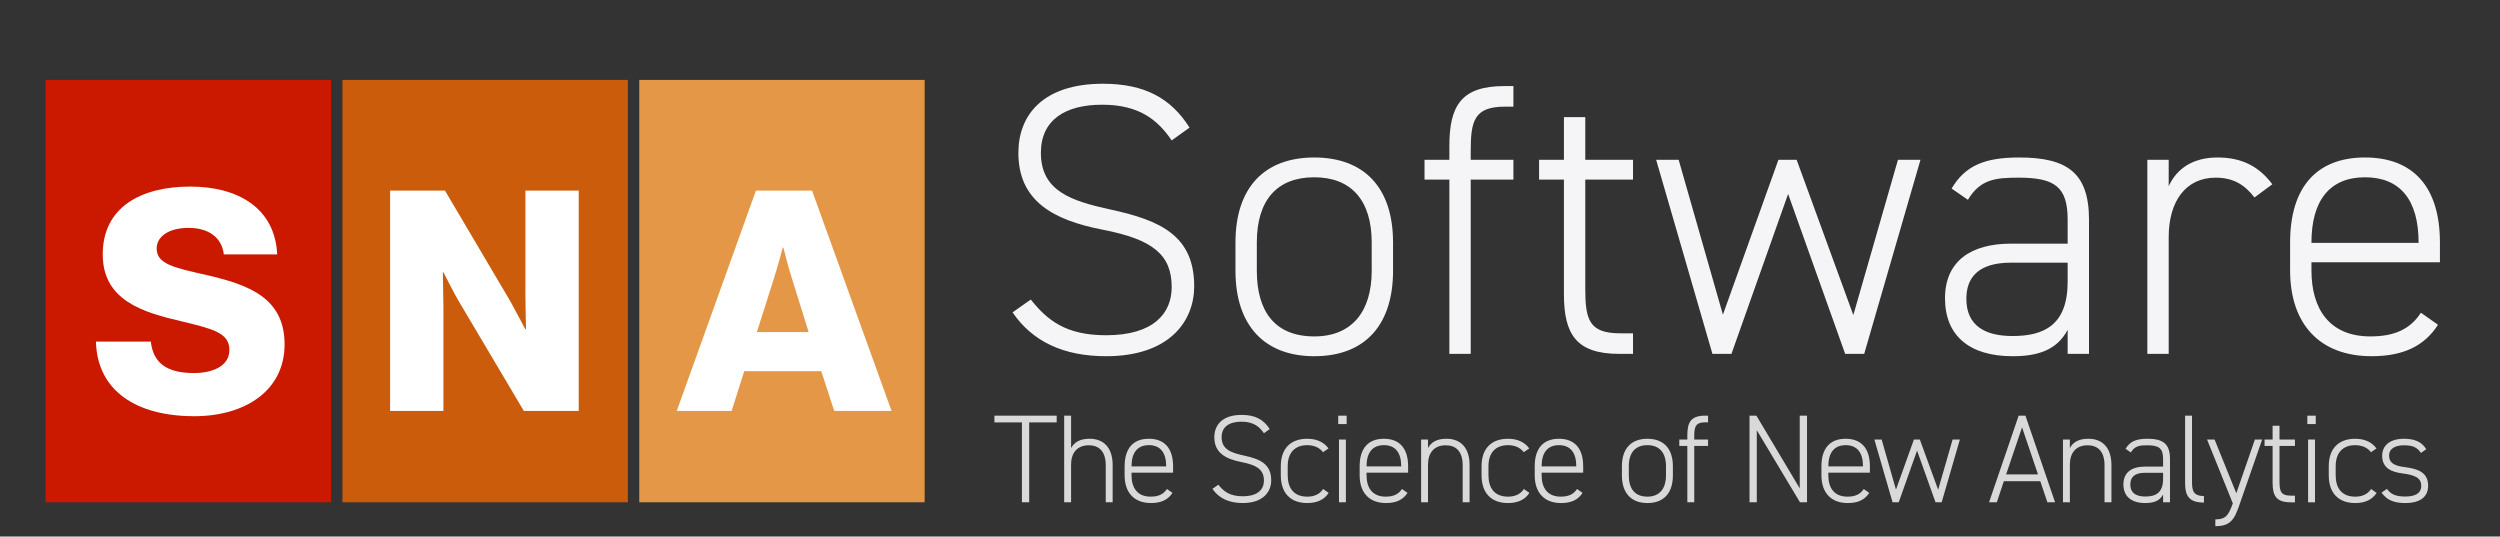
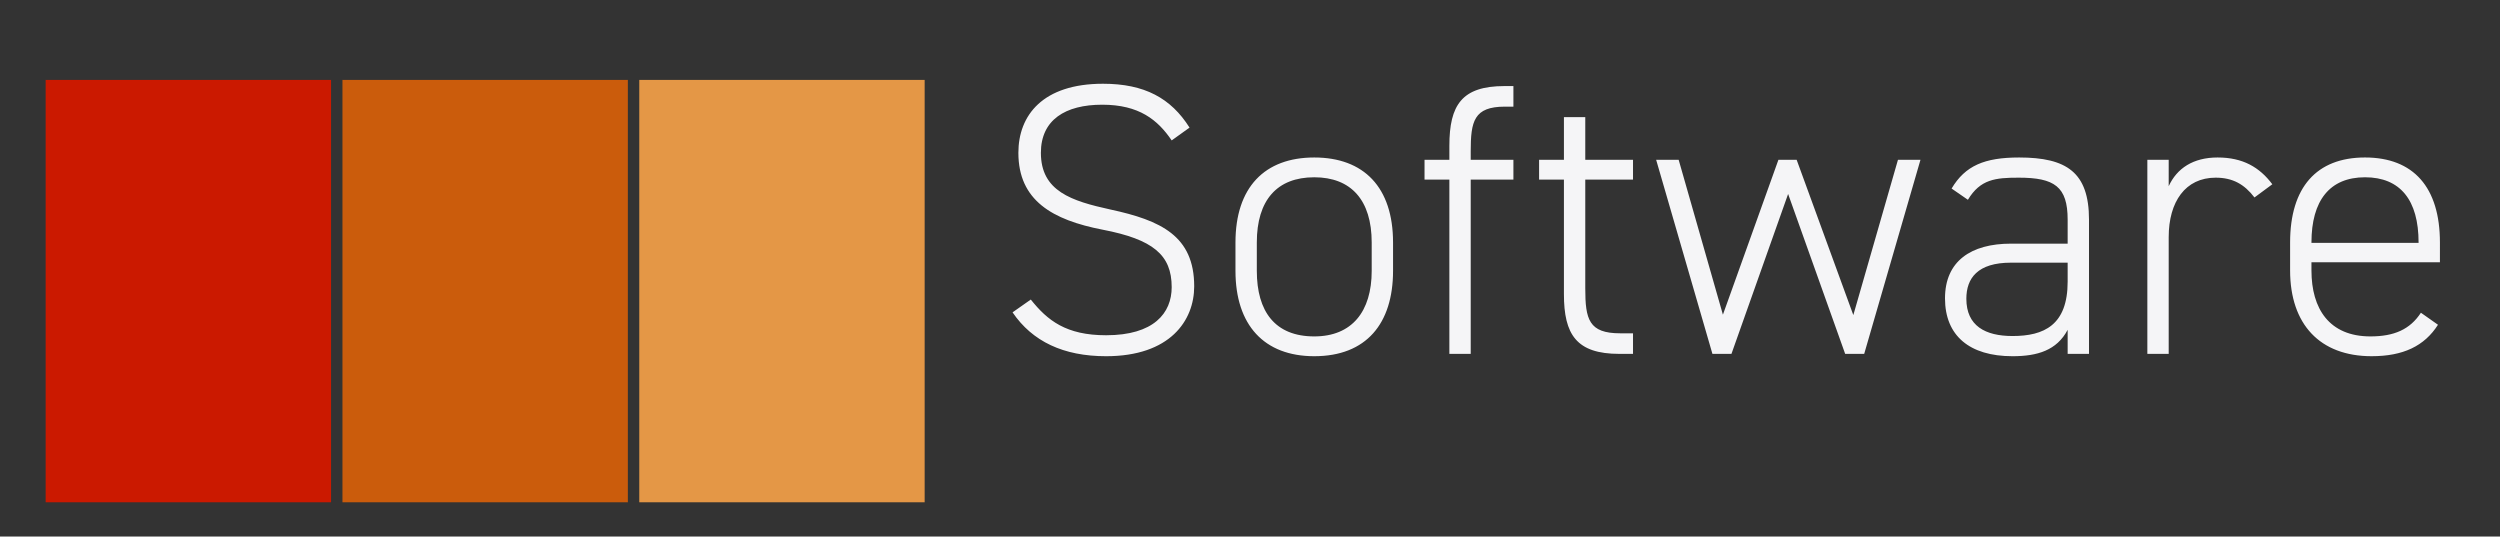
<svg xmlns="http://www.w3.org/2000/svg" fill="none" height="47" viewBox="0 0 219 47" width="219">
  <rect x="0" y="0" width="219" height="47" fill="#333333" stroke="none" />
  <path d="m104.204 11.178-1.564 1.122c-1.224-1.802-2.856-3.128-6.086-3.128s-5.372 1.326-5.372 4.216c0 3.366 2.686 4.216 6.086 4.964 4.42.952 7.344 2.312 7.344 6.732 0 2.992-2.108 6.12-7.718 6.12-3.74 0-6.46-1.292-8.194-3.842l1.598-1.122c1.462 1.836 3.094 3.128 6.596 3.128 4.182 0 5.746-1.938 5.746-4.216 0-2.822-1.632-4.182-6.052-5.032-4.386-.85-7.378-2.55-7.378-6.732 0-3.298 2.142-6.052 7.412-6.052 3.638 0 5.95 1.258 7.582 3.842zm17.827 12.546c0 4.624-2.346 7.48-6.902 7.48-4.386 0-6.902-2.72-6.902-7.48v-2.482c0-4.828 2.55-7.446 6.902-7.446s6.902 2.618 6.902 7.446zm-1.87 0v-2.482c0-3.706-1.802-5.712-5.032-5.712-3.264 0-5.032 2.006-5.032 5.712v2.482c0 3.57 1.598 5.746 5.032 5.746 3.298 0 5.032-2.176 5.032-5.746zm4.628-9.724h2.176v-1.224c0-3.57 1.088-5.236 4.828-5.236h.782v1.802h-.748c-2.72 0-2.992 1.292-2.992 3.91v.748h3.74v1.734h-3.74v15.266h-1.87v-15.266h-2.176zm10.035 1.734v-1.734h2.176v-3.74h1.87v3.74h4.182v1.734h-4.182v9.52c0 2.72.306 3.944 3.06 3.944h1.122v1.802h-1.19c-3.774 0-4.862-1.7-4.862-5.236v-10.03zm26.813 15.266-4.998-14.008-4.964 14.008h-1.666l-4.93-17h1.972l3.876 13.566 4.862-13.566h1.598l4.964 13.6 3.91-13.6h1.972l-4.93 17zm8.745-4.862c0-3.264 2.278-4.794 5.78-4.794h4.964v-2.108c0-2.89-1.156-3.672-4.284-3.672-2.04 0-3.366.136-4.454 1.938l-1.428-.986c1.19-2.006 2.89-2.72 5.916-2.72 4.148 0 6.12 1.292 6.12 5.44v11.764h-1.87v-2.108c-.952 1.802-2.652 2.312-4.828 2.312-3.774 0-5.916-1.802-5.916-5.066zm10.744-1.462v-1.666h-4.964c-2.924 0-3.91 1.36-3.91 3.162 0 2.38 1.666 3.264 4.046 3.264 2.754 0 4.828-.952 4.828-4.76zm12.966-9.112c-2.652 0-4.114 2.108-4.114 5.202v10.234h-1.87v-17h1.87v2.312c.714-1.564 2.142-2.516 4.284-2.516 2.21 0 3.672.85 4.794 2.346l-1.564 1.156c-.884-1.156-1.904-1.734-3.4-1.734zm19.645 7.412h-11.254v.714c0 3.366 1.564 5.78 5.168 5.78 2.074 0 3.468-.612 4.42-2.074l1.496 1.054c-1.19 1.87-3.06 2.754-5.814 2.754-4.522 0-7.14-2.788-7.14-7.514v-2.448c0-4.828 2.312-7.446 6.562-7.446s6.562 2.618 6.562 7.446zm-11.254-1.734v.034h9.384v-.034c0-3.706-1.598-5.712-4.692-5.712s-4.692 2.04-4.692 5.712z" fill="#f5f5f7" />
-   <path d="m87.11 36.41h5.456v.594h-2.409v6.996h-.638v-6.996h-2.409zm6.112 7.59v-7.59h.605v2.838c.297-.528.803-.814 1.617-.814 1.221 0 2.024.759 2.024 2.31v3.256h-.605v-3.245c0-1.254-.627-1.749-1.485-1.749-1.034 0-1.551.682-1.551 1.694v3.3zm9.541-2.596h-3.641v.231c0 1.089.506 1.87 1.672 1.87.671 0 1.122-.198 1.43-.671l.484.341c-.385.605-.99.891-1.881.891-1.463 0-2.31-.902-2.31-2.431v-.792c0-1.562.748-2.409 2.123-2.409 1.375 0 2.123.847 2.123 2.409zm-3.641-.561v.011h3.036v-.011c0-1.199-.517-1.848-1.518-1.848-1.001 0-1.518.66-1.518 1.848zm12.104-3.256-.506.363c-.396-.583-.924-1.012-1.969-1.012s-1.738.429-1.738 1.364c0 1.089.869 1.364 1.969 1.606 1.43.308 2.376.748 2.376 2.178 0 .968-.682 1.98-2.497 1.98-1.21 0-2.09-.418-2.651-1.243l.517-.363c.473.594 1.001 1.012 2.134 1.012 1.353 0 1.859-.627 1.859-1.364 0-.913-.528-1.353-1.958-1.628-1.419-.275-2.387-.825-2.387-2.178 0-1.067.693-1.958 2.398-1.958 1.177 0 1.925.407 2.453 1.243zm4.679 5.247.484.341c-.363.583-1.012.891-1.87.891-1.474 0-2.321-.88-2.321-2.431v-.792c0-1.562.869-2.409 2.321-2.409.803 0 1.452.286 1.859.847l-.484.33c-.308-.418-.825-.616-1.375-.616-1.089 0-1.716.66-1.716 1.848v.792c0 1.089.506 1.87 1.716 1.87.561 0 1.078-.187 1.386-.671zm1.39 1.166v-5.5h.605v5.5zm-.066-6.853v-.737h.737v.737zm6.122 4.257h-3.641v.231c0 1.089.506 1.87 1.672 1.87.671 0 1.122-.198 1.43-.671l.484.341c-.385.605-.99.891-1.881.891-1.463 0-2.31-.902-2.31-2.431v-.792c0-1.562.748-2.409 2.123-2.409s2.123.847 2.123 2.409zm-3.641-.561v.011h3.036v-.011c0-1.199-.517-1.848-1.518-1.848s-1.518.66-1.518 1.848zm4.779 3.157v-5.5h.605v.748c.286-.528.792-.814 1.617-.814 1.221 0 2.024.759 2.024 2.31v3.256h-.605v-3.245c0-1.254-.627-1.749-1.485-1.749-1.034 0-1.551.682-1.551 1.694v3.3zm9.002-1.166.484.341c-.363.583-1.012.891-1.87.891-1.474 0-2.321-.88-2.321-2.431v-.792c0-1.562.869-2.409 2.321-2.409.803 0 1.452.286 1.859.847l-.484.33c-.308-.418-.825-.616-1.375-.616-1.089 0-1.716.66-1.716 1.848v.792c0 1.089.506 1.87 1.716 1.87.561 0 1.078-.187 1.386-.671zm5.196-1.43h-3.641v.231c0 1.089.506 1.87 1.672 1.87.671 0 1.122-.198 1.43-.671l.484.341c-.385.605-.99.891-1.881.891-1.463 0-2.31-.902-2.31-2.431v-.792c0-1.562.748-2.409 2.123-2.409s2.123.847 2.123 2.409zm-3.641-.561v.011h3.036v-.011c0-1.199-.517-1.848-1.518-1.848s-1.518.66-1.518 1.848zm11.499.803c0 1.496-.759 2.42-2.233 2.42-1.419 0-2.233-.88-2.233-2.42v-.803c0-1.562.825-2.409 2.233-2.409s2.233.847 2.233 2.409zm-.605 0v-.803c0-1.199-.583-1.848-1.628-1.848-1.056 0-1.628.649-1.628 1.848v.803c0 1.155.517 1.859 1.628 1.859 1.067 0 1.628-.704 1.628-1.859zm1.167-3.146h.704v-.396c0-1.155.352-1.694 1.562-1.694h.253v.583h-.242c-.88 0-.968.418-.968 1.265v.242h1.21v.561h-1.21v4.939h-.605v-4.939h-.704zm10.55-2.09h.638v7.59h-.616l-3.784-6.314v6.314h-.638v-7.59h.605l3.795 6.369zm6.146 4.994h-3.641v.231c0 1.089.506 1.87 1.672 1.87.671 0 1.122-.198 1.43-.671l.484.341c-.385.605-.99.891-1.881.891-1.463 0-2.31-.902-2.31-2.431v-.792c0-1.562.748-2.409 2.123-2.409s2.123.847 2.123 2.409zm-3.641-.561v.011h3.036v-.011c0-1.199-.517-1.848-1.518-1.848s-1.518.66-1.518 1.848zm9.389 3.157-1.617-4.532-1.606 4.532h-.539l-1.595-5.5h.638l1.254 4.389 1.573-4.389h.517l1.606 4.4 1.265-4.4h.638l-1.595 5.5zm5.37 0h-.682l2.596-7.59h.594l2.596 7.59h-.671l-.627-1.848h-3.19zm2.211-6.567-1.397 4.125h2.794zm3.584 6.567v-5.5h.605v.748c.286-.528.792-.814 1.617-.814 1.221 0 2.024.759 2.024 2.31v3.256h-.605v-3.245c0-1.254-.627-1.749-1.485-1.749-1.034 0-1.551.682-1.551 1.694v3.3zm5.295-1.573c0-1.056.737-1.551 1.87-1.551h1.606v-.682c0-.935-.374-1.188-1.386-1.188-.66 0-1.089.044-1.441.627l-.462-.319c.385-.649.935-.88 1.914-.88 1.342 0 1.98.418 1.98 1.76v3.806h-.605v-.682c-.308.583-.858.748-1.562.748-1.221 0-1.914-.583-1.914-1.639zm3.476-.473v-.539h-1.606c-.946 0-1.265.44-1.265 1.023 0 .77.539 1.056 1.309 1.056.891 0 1.562-.308 1.562-1.54zm1.928.374v-5.918h.605v5.764c0 .77.088 1.276 1.045 1.276v.572c-1.265 0-1.65-.55-1.65-1.694zm2.649 3.762v-.594c.858 0 1.133-.286 1.507-1.342l.022-.066-2.255-5.588h.66l1.903 4.708 1.628-4.708h.638l-1.991 5.72c-.451 1.32-.803 1.87-2.112 1.87zm4.312-7.029v-.561h.704v-1.21h.605v1.21h1.353v.561h-1.353v3.08c0 .88.099 1.276.99 1.276h.363v.583h-.385c-1.221 0-1.573-.55-1.573-1.694v-3.245zm3.813 4.939v-5.5h.605v5.5zm-.066-6.853v-.737h.737v.737zm5.584 5.687.484.341c-.363.583-1.012.891-1.87.891-1.474 0-2.321-.88-2.321-2.431v-.792c0-1.562.869-2.409 2.321-2.409.803 0 1.452.286 1.859.847l-.484.33c-.308-.418-.825-.616-1.375-.616-1.089 0-1.716.66-1.716 1.848v.792c0 1.089.506 1.87 1.716 1.87.561 0 1.078-.187 1.386-.671zm4.833-3.487-.462.33c-.341-.484-.693-.671-1.496-.671-.737 0-1.298.275-1.298.902 0 .77.693.924 1.463 1.023 1.067.143 1.958.451 1.958 1.617 0 .858-.55 1.518-2.013 1.518-1.089 0-1.661-.341-2.068-.913l.473-.33c.33.462.748.671 1.606.671s1.397-.275 1.397-.935c0-.704-.55-.946-1.639-1.089-.935-.121-1.782-.44-1.782-1.551 0-.891.671-1.485 1.914-1.485.869 0 1.529.231 1.947.913z" fill="#d9d9d9" />
  <path d="m4 7h25v37h-25z" fill="#cb1900" />
  <path d="m30 7h25v37h-25z" fill="#cb5c0c" />
  <path d="m56 7h25v37h-25z" fill="#e49746" />
-   <path d="m17.018 36.459c-5.13 0-8.505-2.268-8.613-6.534h4.806c.216 1.944 1.485 2.754 3.78 2.754 1.566 0 3.105-.567 3.105-2.025 0-1.539-1.566-1.863-4.212-2.511-3.348-.783-6.885-1.809-6.885-5.859 0-4.131 3.348-5.94 7.668-5.94 4.185 0 7.425 1.89 7.614 5.94h-4.671c-.189-1.485-1.323-2.322-3.105-2.322-1.674 0-2.781.729-2.781 1.809 0 1.35 1.485 1.674 4.374 2.322 3.591.837 6.831 1.944 6.831 6.075 0 4.05-3.456 6.291-7.911 6.291zm17.155-.459v-19.305h4.806l5.724 9.693c.297.54 1.323 2.457 1.323 2.457h.054s-.054-2.322-.054-2.997v-9.153h4.671v19.305h-4.806l-5.67-9.558c-.324-.513-1.377-2.592-1.377-2.592h-.054s.054 2.484.054 3.159v8.991zm25.109 0 6.939-19.305h4.914l6.966 19.305h-5.022l-1.134-3.483h-6.75l-1.107 3.483zm7.02-6.912h4.536l-1.458-4.671c-.324-.999-.756-2.727-.756-2.727h-.054s-.459 1.728-.783 2.727z" fill="#fff" />
</svg>